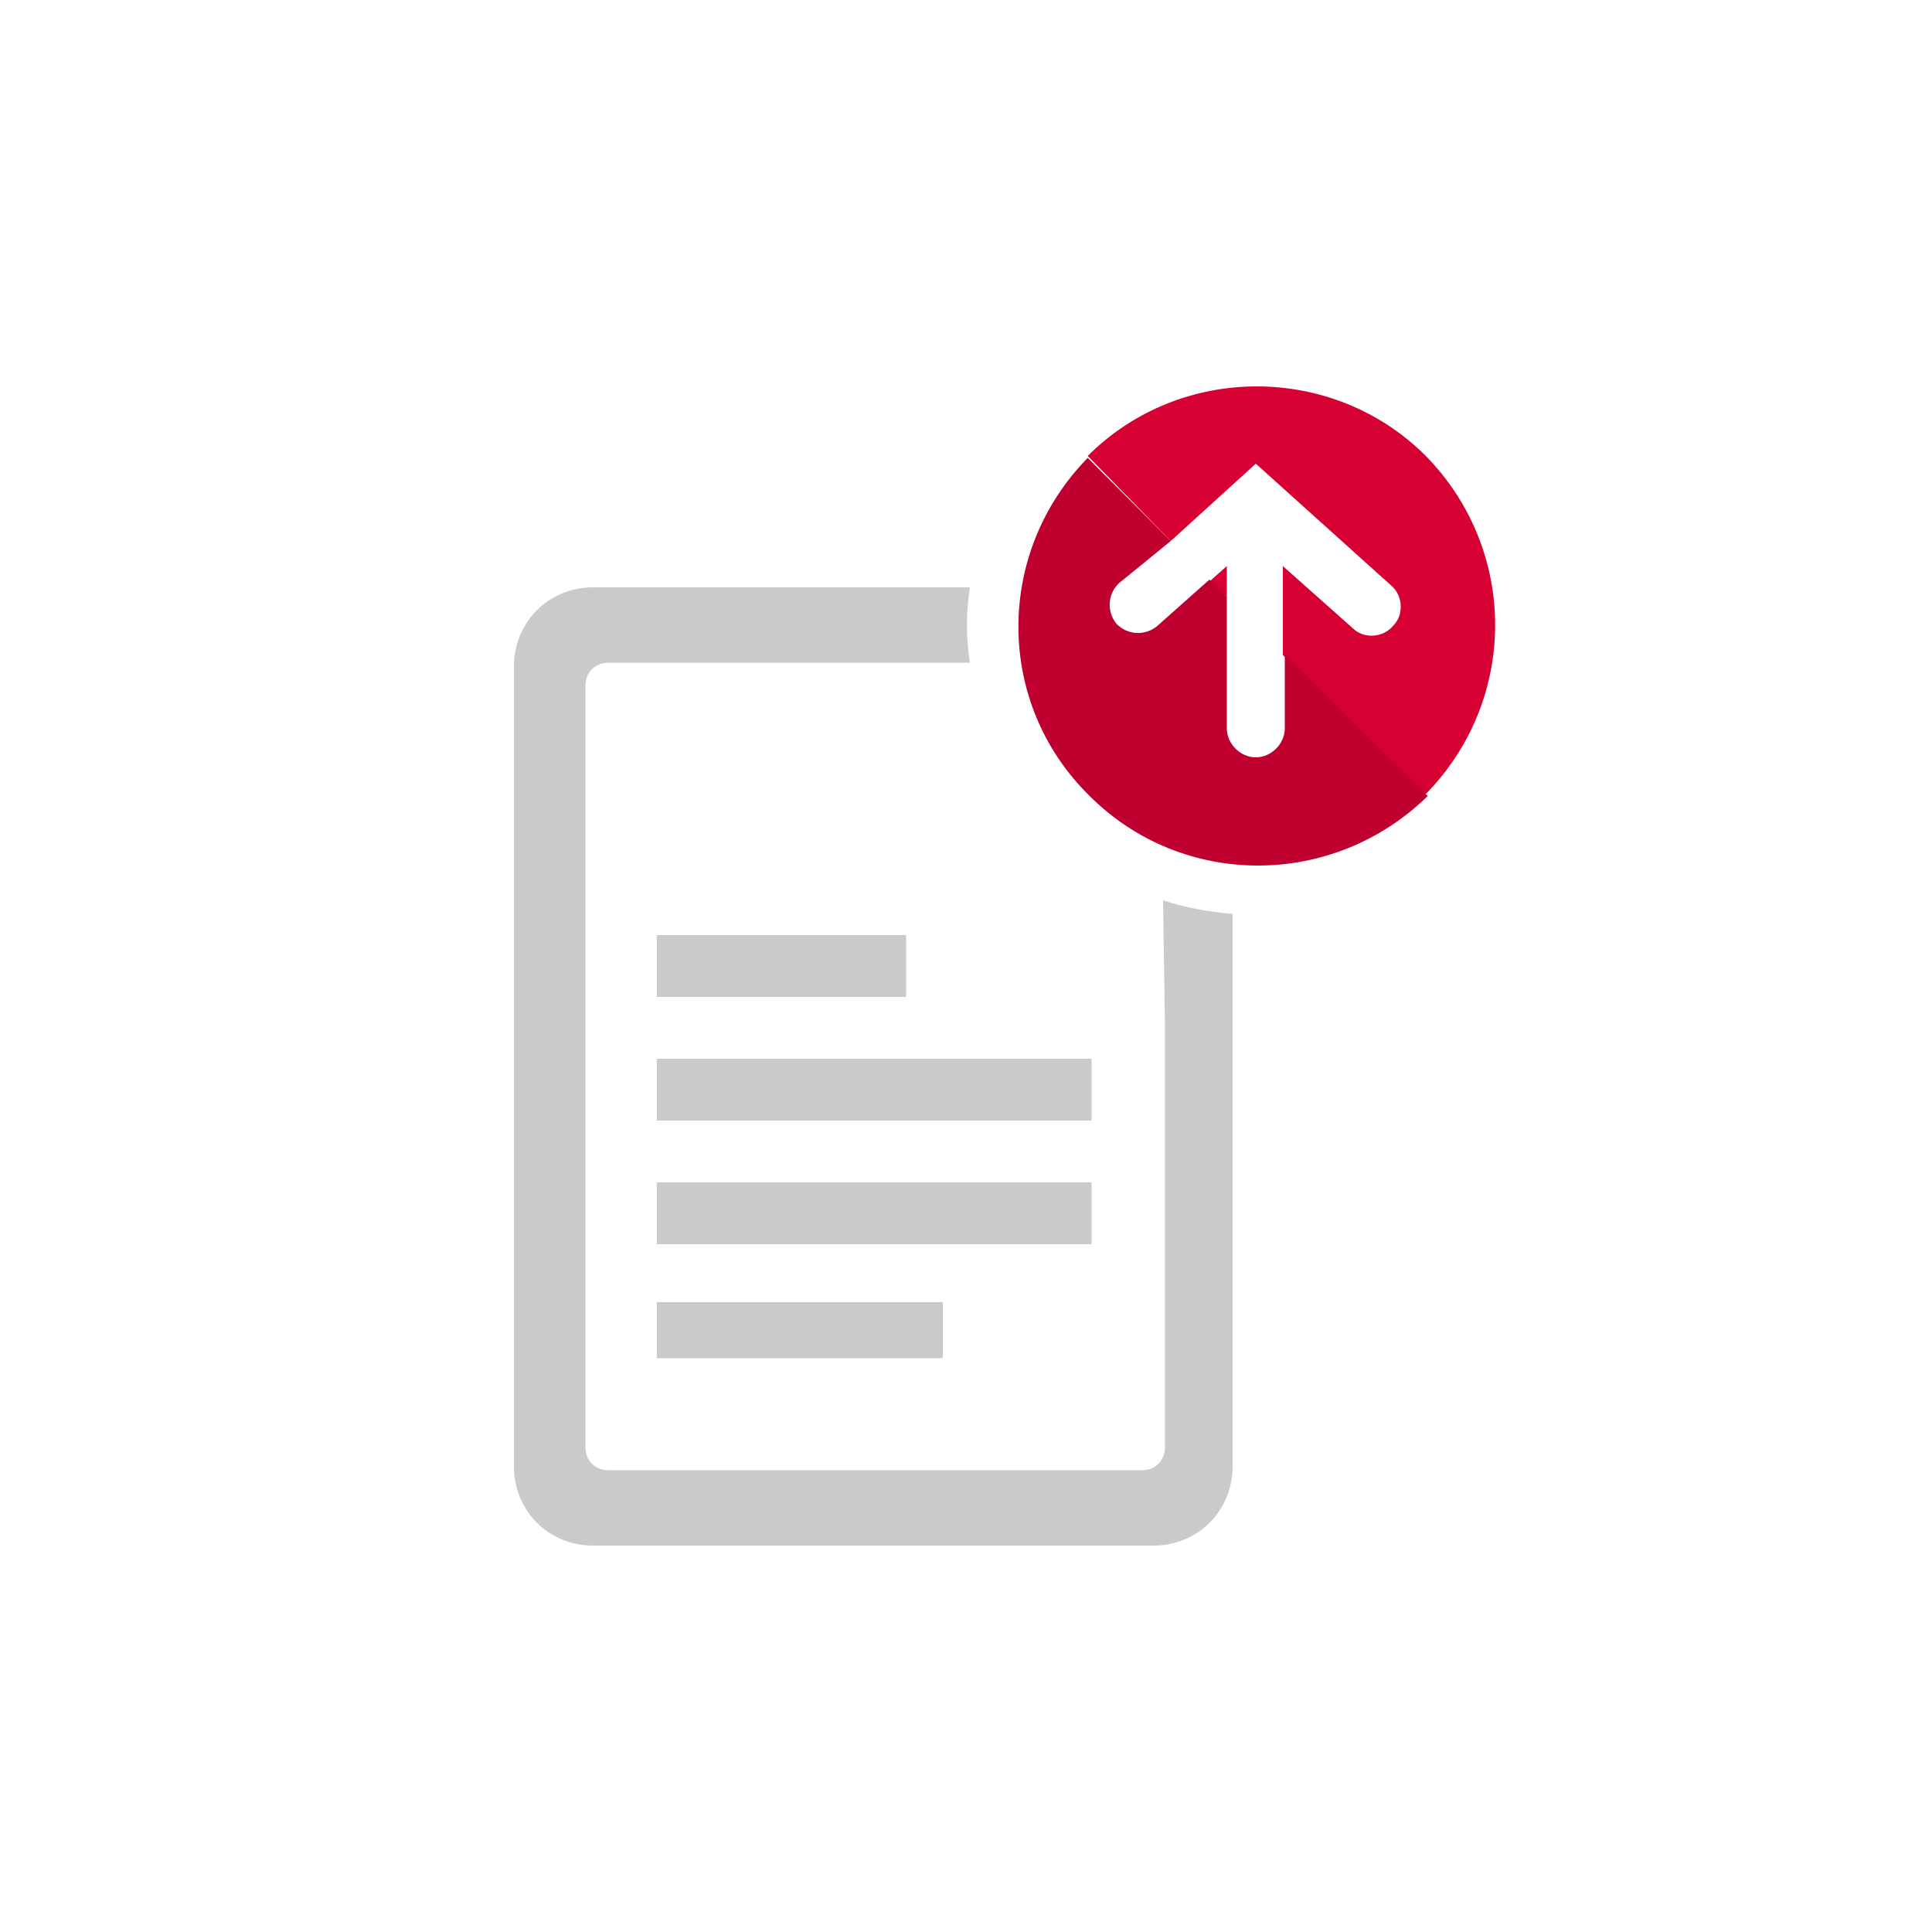
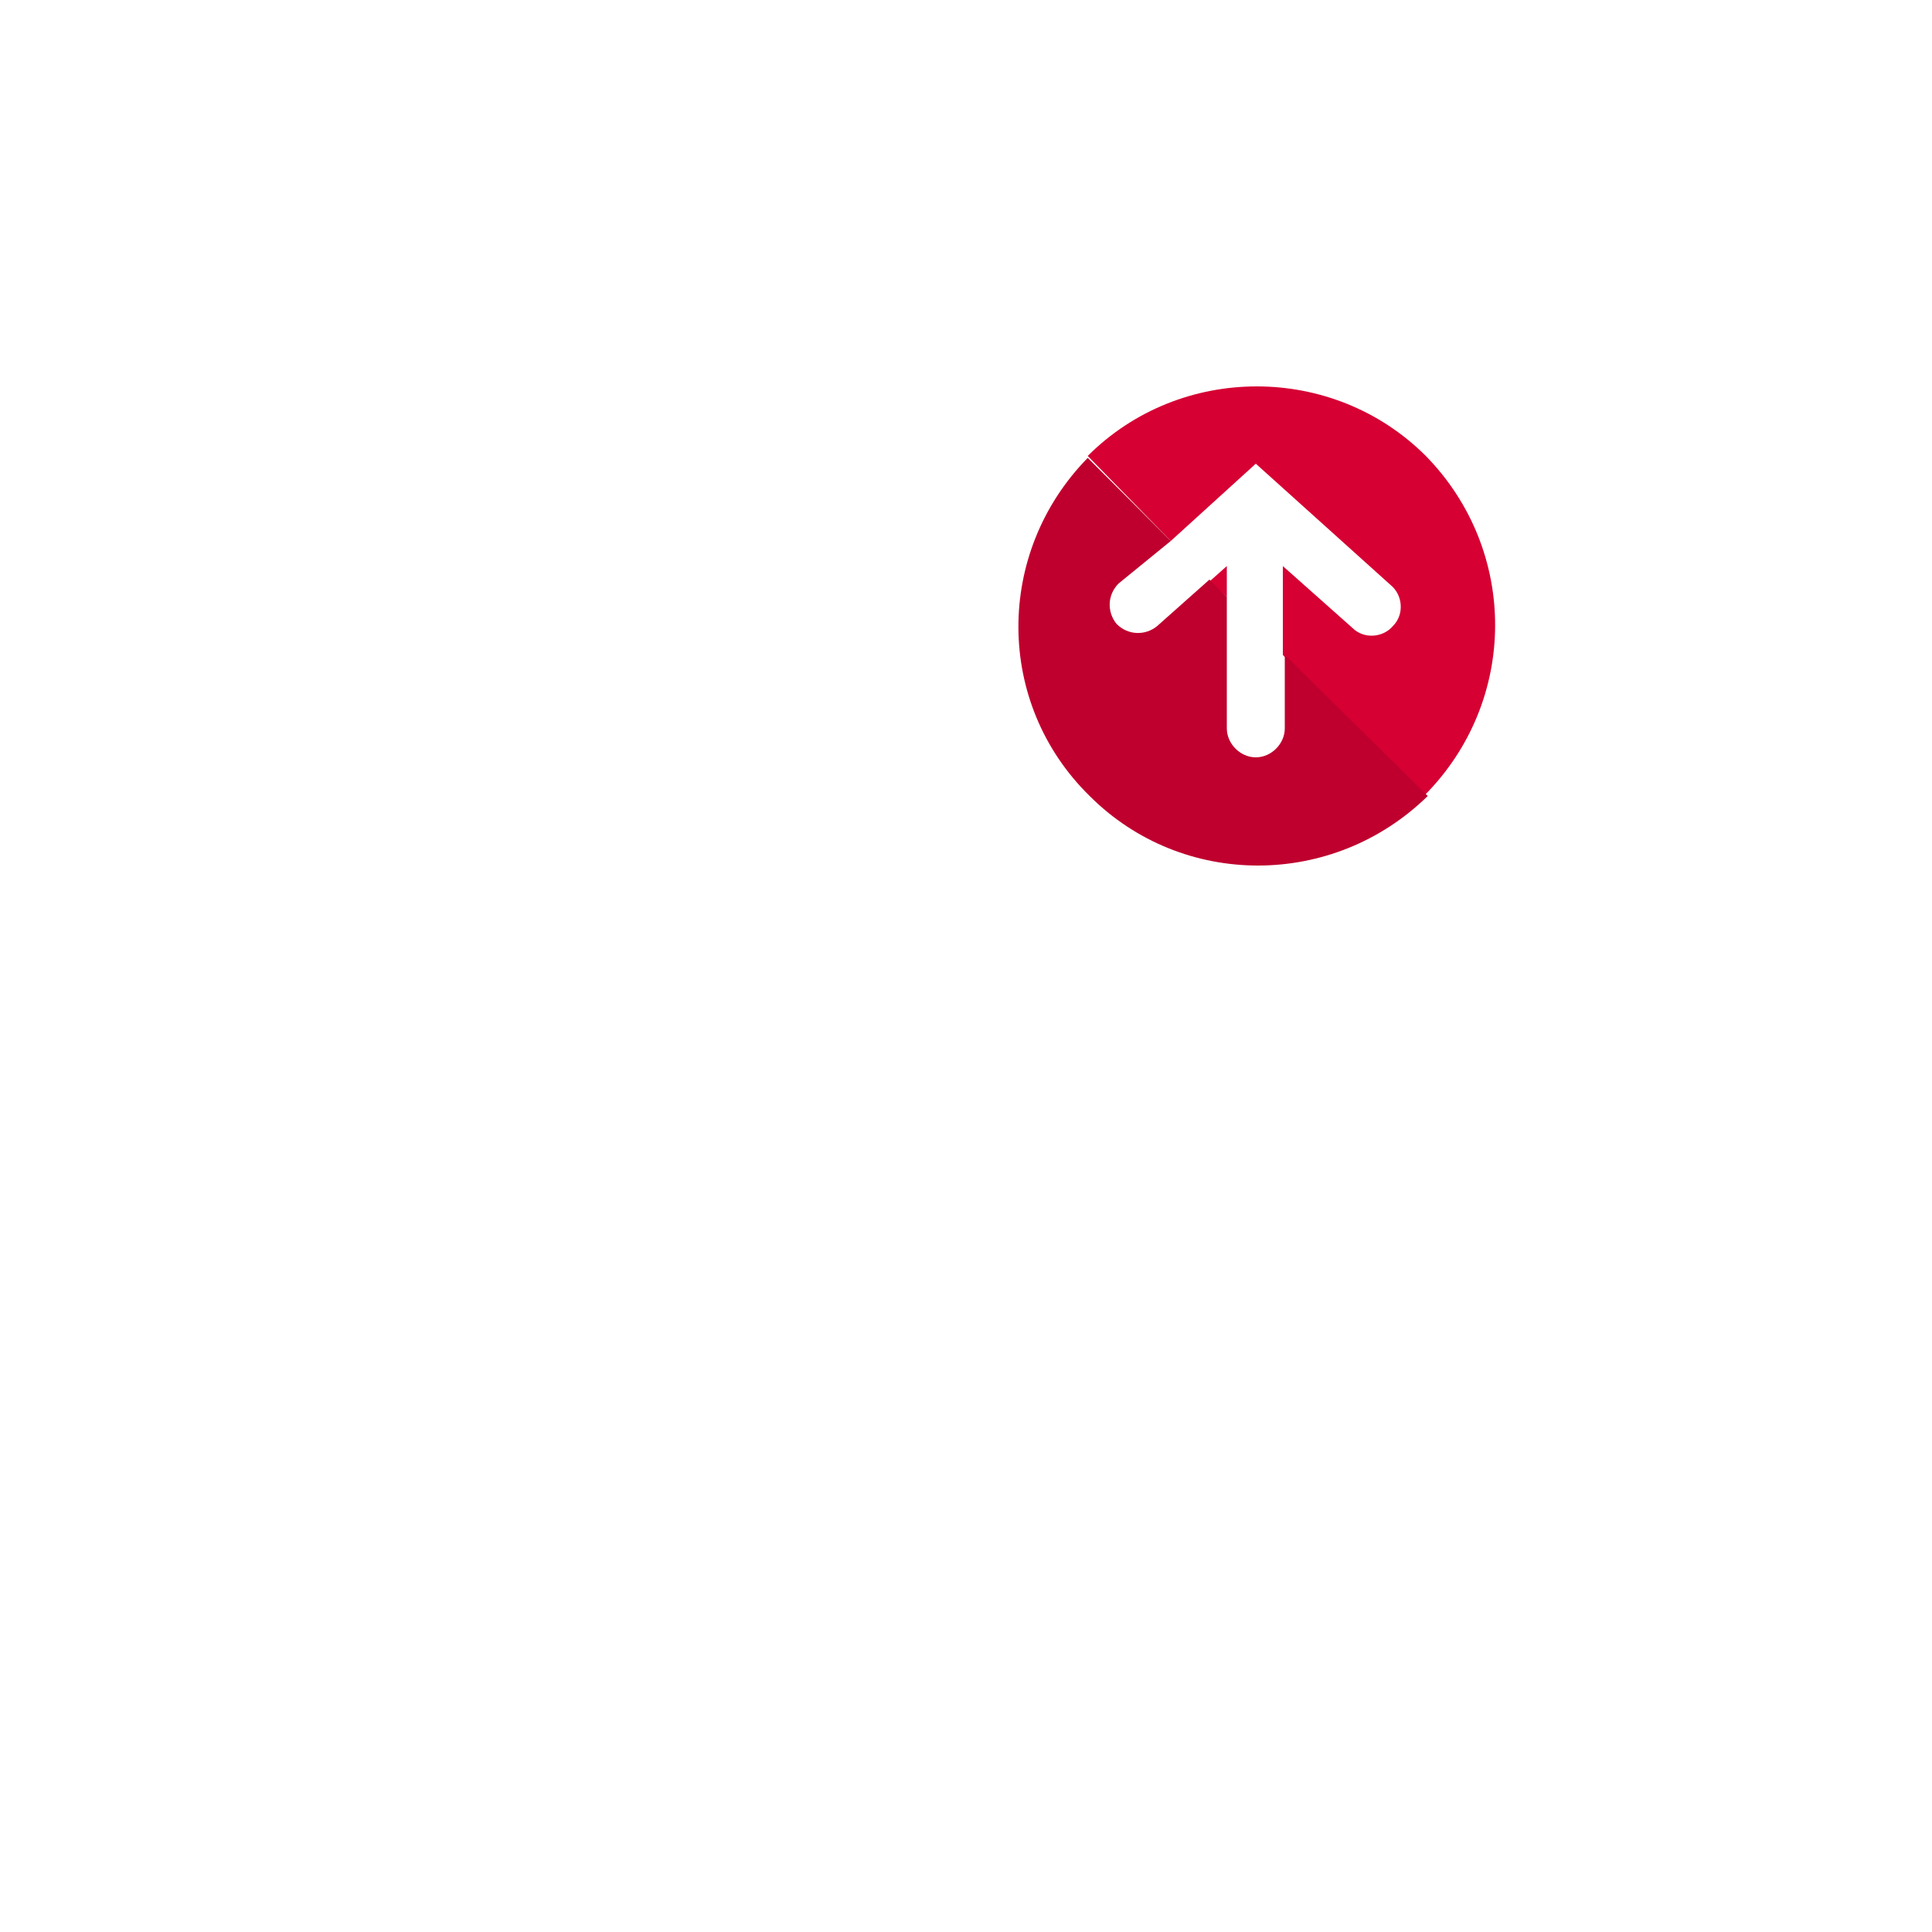
<svg xmlns="http://www.w3.org/2000/svg" id="_レイヤー_1" data-name="レイヤー 1" viewBox="0 0 100 100">
  <defs>
    <style>
      .cls-1 {
        fill: #cacaca;
      }

      .cls-2 {
        fill: #d60033;
      }

      .cls-3 {
        fill: #bf002e;
      }

      .cls-4 {
        clip-path: url(#clippath);
      }

      .cls-5 {
        fill: none;
      }
    </style>
    <clipPath id="clippath">
      <rect class="cls-5" x="26.6" y="20" width="50.8" height="60" />
    </clipPath>
  </defs>
  <g class="cls-4">
    <g id="_グループ_2482" data-name="グループ 2482">
-       <path id="_パス_3804" data-name="パス 3804" class="cls-1" d="m34,70.3h14.8v-2.9h-14.8v2.9Zm22.5-9.1h-22.5v3.2h22.5v-3.2Zm3.8-8h0v21.7c0,.7-.5,1.2-1.2,1.2h-27.6c-.7,0-1.2-.5-1.2-1.2v-39.4c0-.7.5-1.2,1.2-1.2h18.7c-.2-1.3-.2-2.6,0-3.9h-19.5c-2.3,0-4.1,1.8-4.1,4.1v41.4c0,2.3,1.8,4.1,4.1,4.1h29c2.3,0,4.1-1.8,4.1-4.1v-28.6c-1.2-.1-2.4-.3-3.6-.7l.1,6.6Zm-3.8,1.6h-22.5v3.2h22.5v-3.2Zm-22.5-3.2h12.9v-3.2h-12.9v3.2Z" />
      <path id="_パス_3805" data-name="パス 3805" class="cls-2" d="m63.5,30.9v-1.6l-.9.8.9.8Z" />
      <path id="_パス_3806" data-name="パス 3806" class="cls-2" d="m73.8,23.6c-4.8-4.8-12.7-4.8-17.5,0l4.3,4.4,4.4-4,7,6.3c.6.5.7,1.5.1,2.1-.5.6-1.5.7-2.1.1h0l-3.6-3.2v4.6l7.3,7.3c4.9-4.9,4.9-12.7.1-17.6" />
      <path id="_パス_3807" data-name="パス 3807" class="cls-3" d="m66.5,33.9v3.8c0,.8-.7,1.5-1.5,1.5s-1.5-.7-1.5-1.5v-6.8l-.9-.9-2.7,2.4c-.6.5-1.5.5-2.1-.1-.5-.6-.5-1.5.1-2.1h0l2.7-2.2-4.3-4.3c-4.8,4.9-4.8,12.7.1,17.5,4.8,4.8,12.6,4.8,17.5,0l-7.4-7.3Z" />
    </g>
  </g>
</svg>